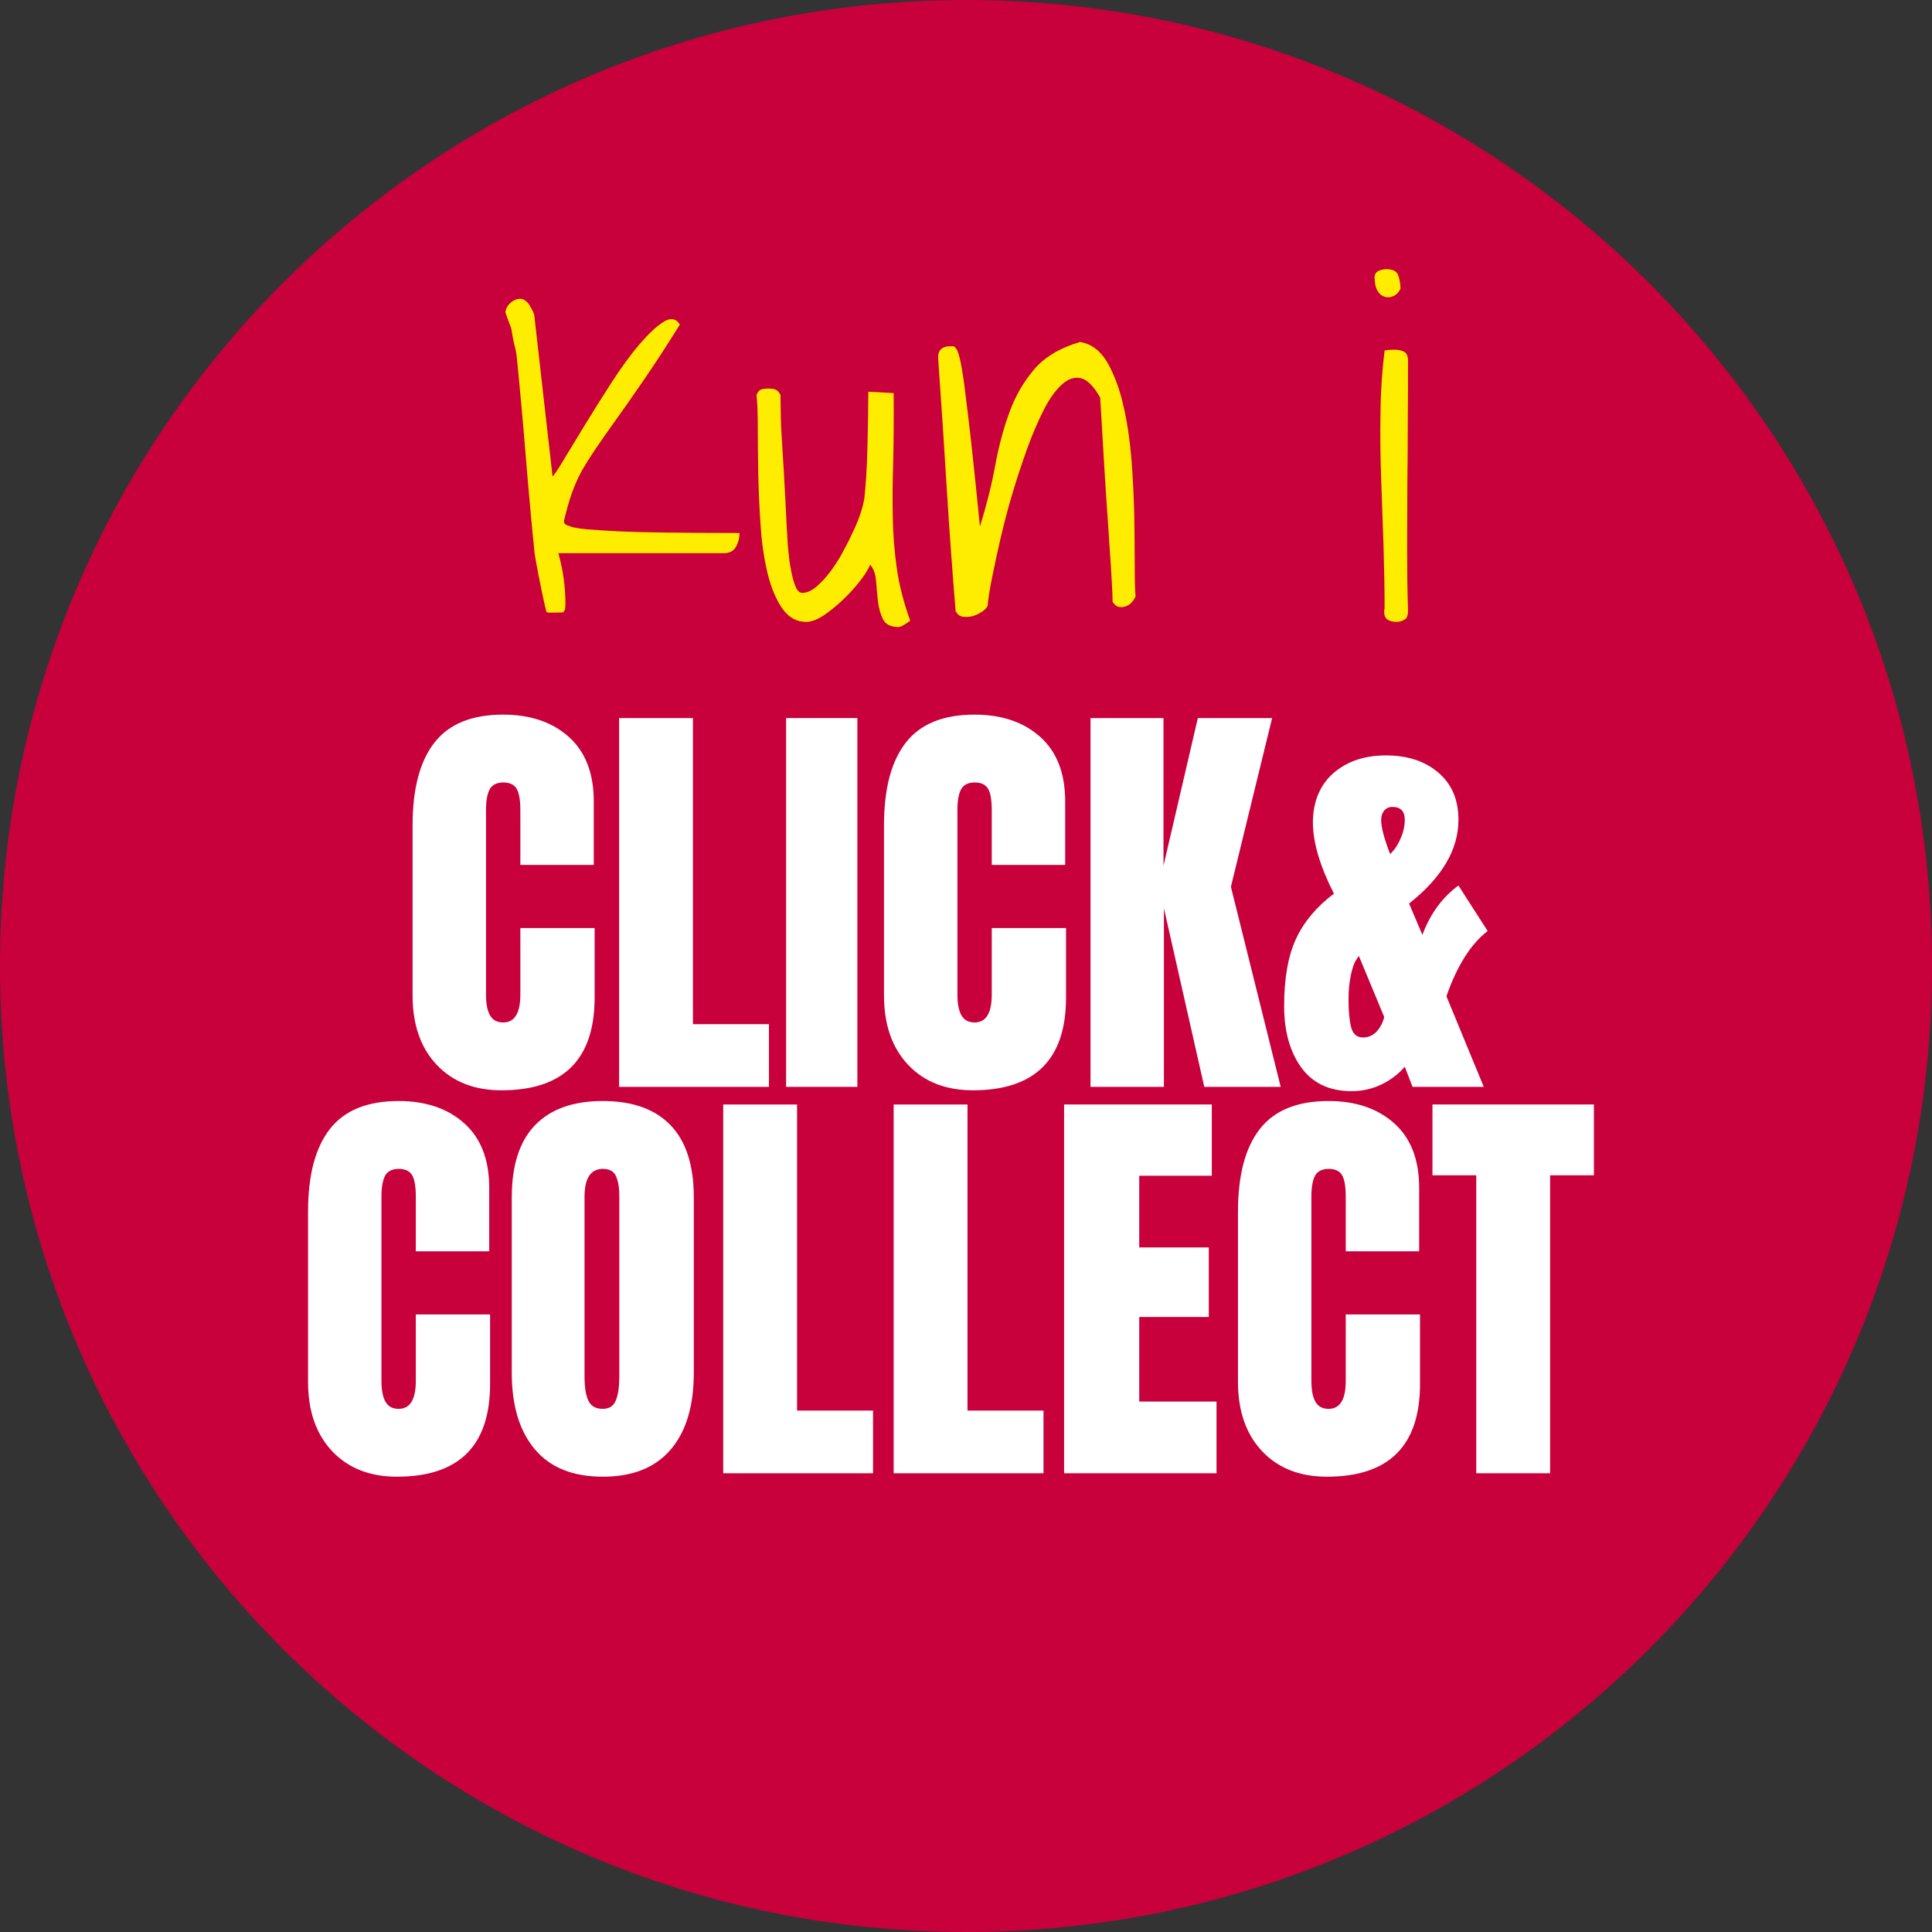
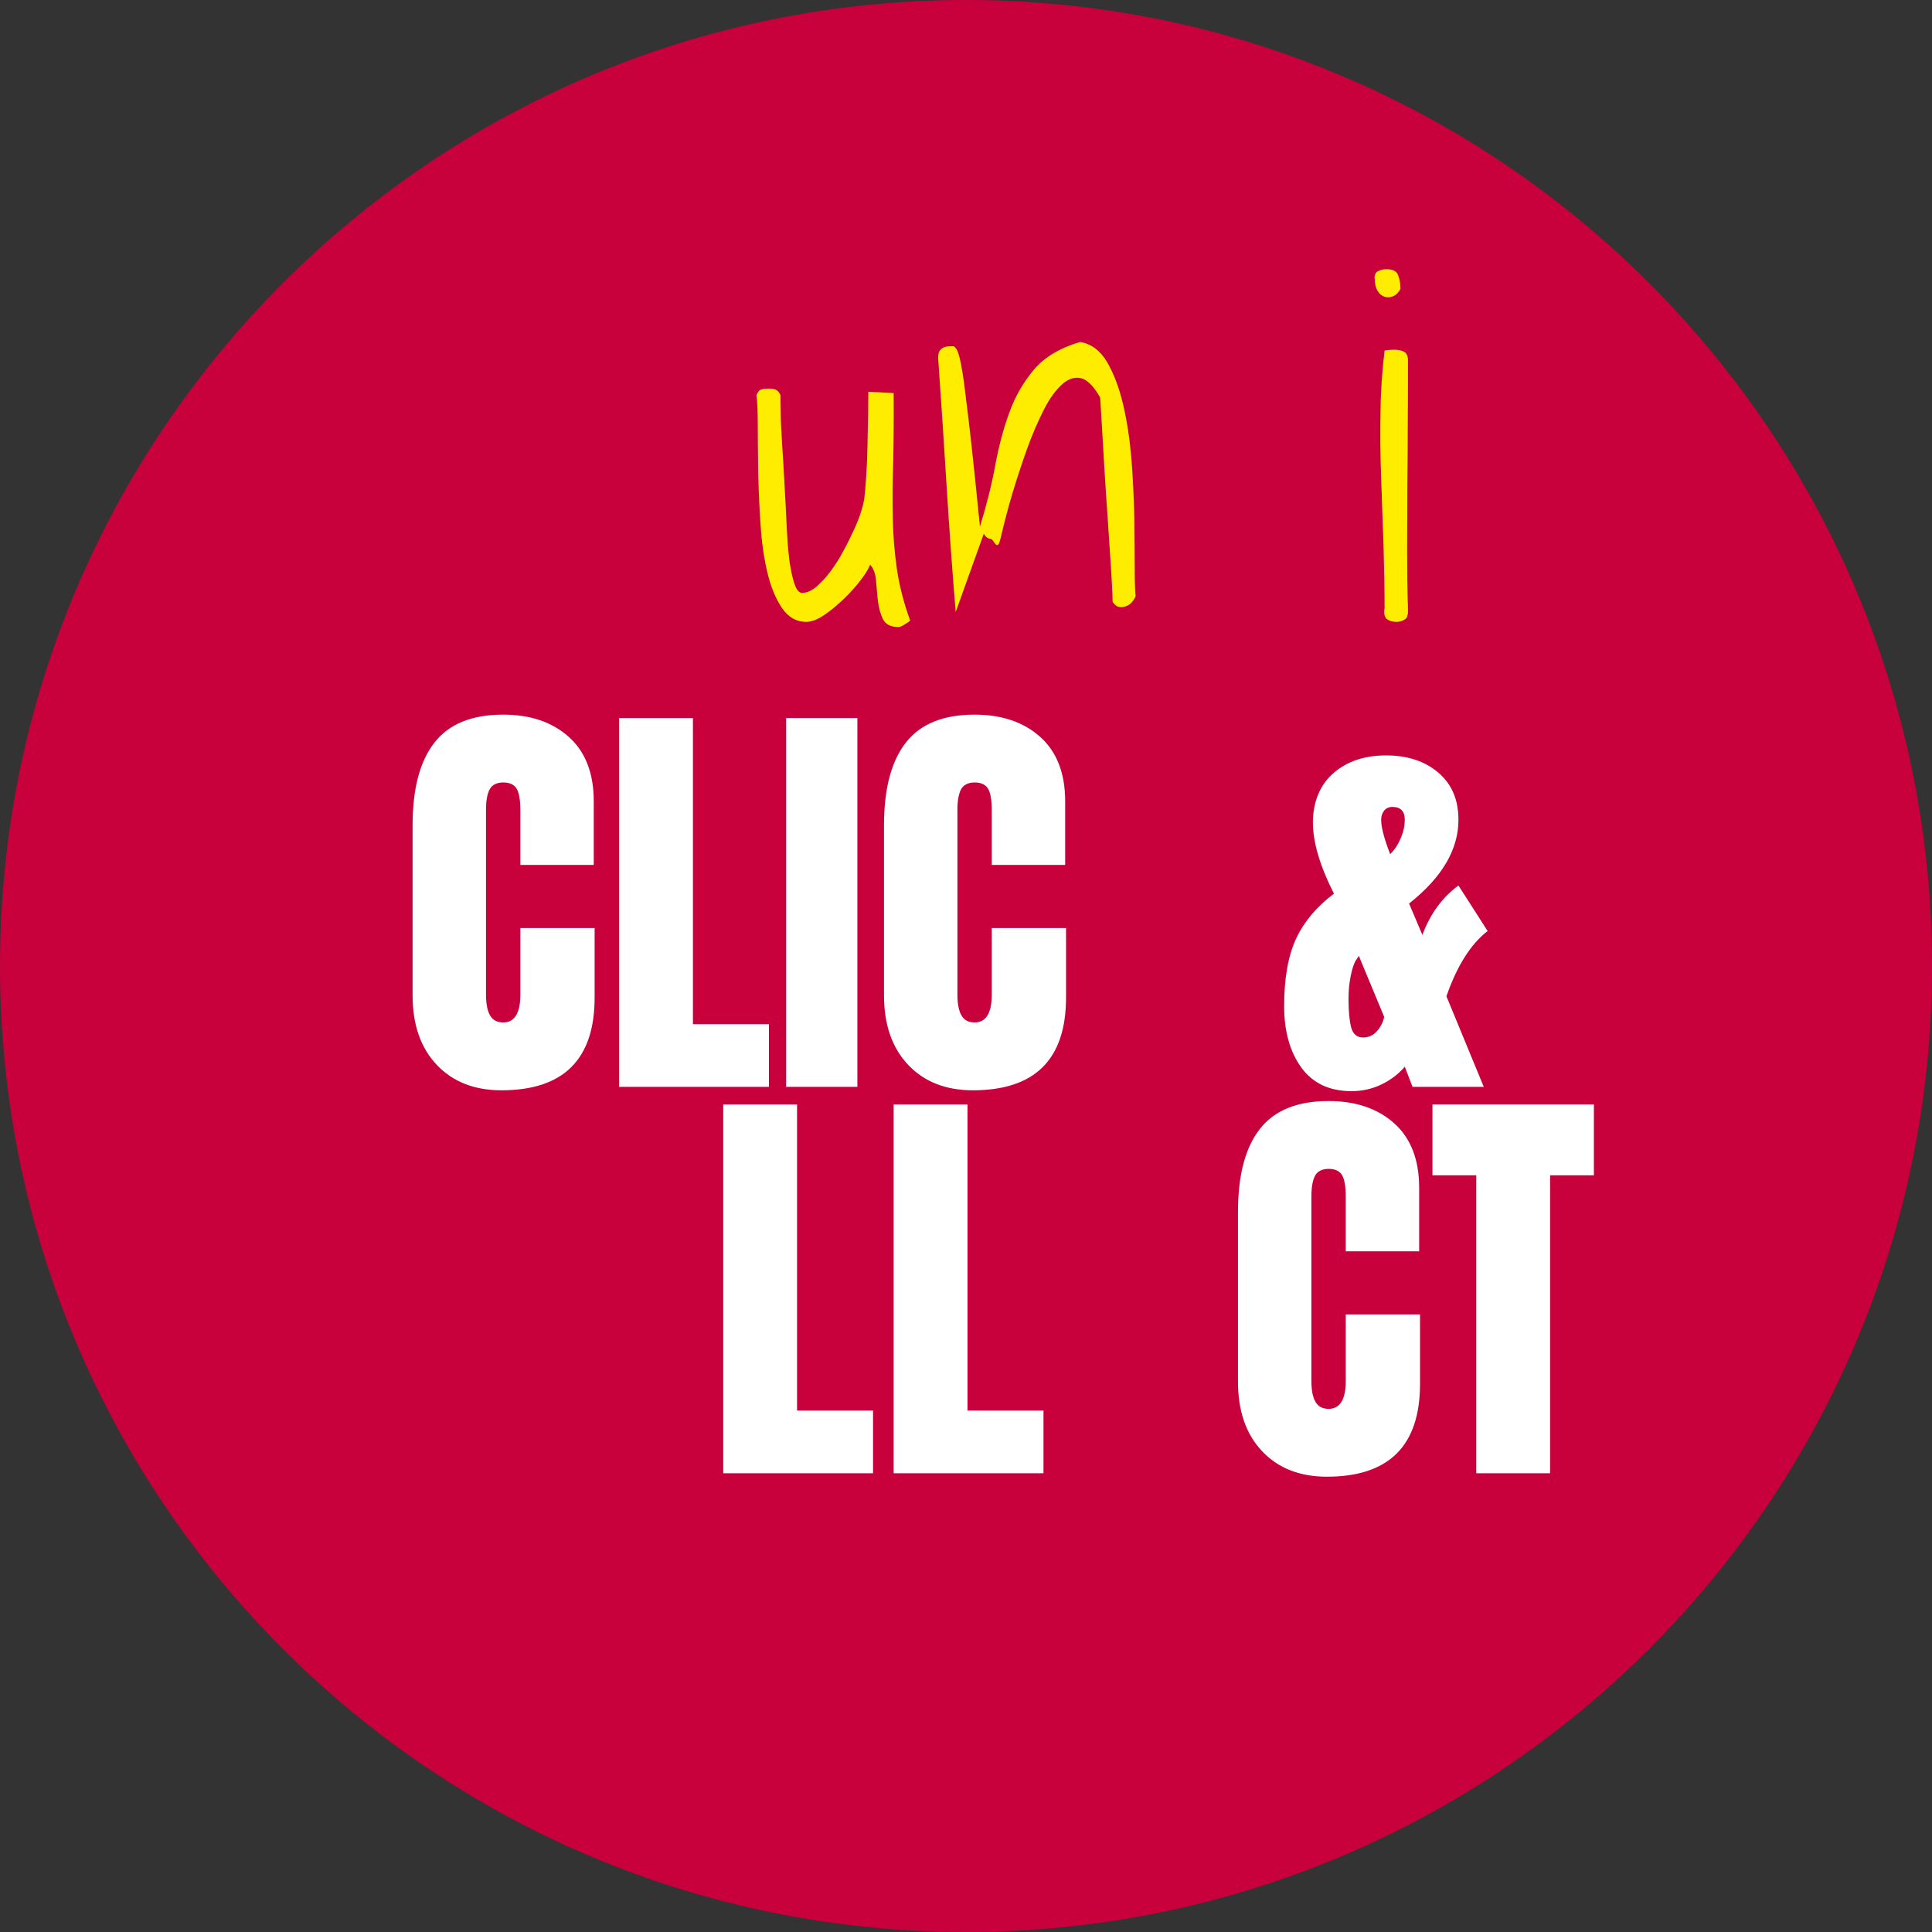
<svg xmlns="http://www.w3.org/2000/svg" id="Layer_1" viewBox="0 0 90 90">
  <rect x="0" y="0" width="90" height="90" fill="#333333" stroke="none" />
  <defs>
    <style>.cls-1{fill:#c8003c;}.cls-2{fill:#fff;}.cls-3{fill:#ffed00;}</style>
  </defs>
  <g id="fl-dk-kuncc">
    <path class="cls-1" d="M45,90c24.85,0,45-20.15,45-45S69.85,0,45,0,0,20.15,0,45s20.15,45,45,45" />
-     <path class="cls-3" d="M23.55,14.5c.03-.16.11-.29.25-.41.14-.11.28-.17.44-.17.09,0,.17.03.25.1.08.06.15.14.2.24.06.09.11.19.15.28.04.09.06.18.06.25l.84,7.41c.09-.09.27-.36.55-.83.28-.46.61-1.01.99-1.63.38-.62.79-1.27,1.22-1.94.44-.67.86-1.26,1.28-1.75.42-.49.79-.84,1.12-1.05.33-.21.59-.17.77.12-.64,1.03-1.21,1.9-1.7,2.61-.49.71-.91,1.32-1.28,1.83-.37.51-.67.95-.92,1.31-.25.37-.47.72-.66,1.05-.19.34-.34.69-.47,1.05s-.25.8-.37,1.3c0,.06.02.1.05.14.04.04.14.08.3.13.16.05.42.09.76.12.34.03.82.06,1.42.09.6.03,1.36.05,2.28.06.92.01,2.04.02,3.37.02,0,.21-.05.43-.16.63-.11.21-.3.31-.59.31h-7.69c.11.4.2.8.25,1.19.05.39.08.78.08,1.17,0,.26-.05.39-.14.4-.09,0-.3.01-.61.01-.07-.01-.11-.02-.13-.02-.03-.1-.07-.28-.13-.54-.06-.26-.11-.53-.17-.82-.06-.29-.11-.56-.16-.83-.05-.26-.08-.45-.1-.57-.01-.14-.04-.45-.09-.92s-.09-1.02-.15-1.63c-.06-.62-.11-1.27-.17-1.98-.06-.7-.11-1.36-.17-1.99-.06-.62-.11-1.16-.15-1.62l-.09-.92s-.01-.12-.03-.25c-.02-.12-.05-.25-.09-.4-.04-.14-.06-.29-.09-.43-.02-.14-.04-.24-.05-.3,0-.01-.02-.06-.05-.15-.04-.09-.07-.17-.1-.26-.03-.09-.06-.17-.09-.25-.03-.08-.04-.13-.04-.16Z" />
    <path class="cls-3" d="M40.54,26.29c-.06.17-.2.41-.42.7-.22.29-.48.59-.78.88-.3.29-.61.55-.93.77s-.61.33-.85.33c-.46,0-.83-.21-1.13-.64-.29-.43-.52-.98-.68-1.65-.16-.67-.27-1.42-.32-2.25-.06-.82-.09-1.63-.11-2.42-.01-.79-.02-1.5-.02-2.15s-.02-1.13-.06-1.46c.06-.14.13-.23.23-.26.09-.03.2-.04.33-.04.11,0,.22.01.31.04.09.03.18.12.25.26,0,.16,0,.42.01.79,0,.37.02.79.05,1.26.03.47.06.95.09,1.46.03.51.05.99.08,1.45.02.46.04.87.06,1.24s.04.63.05.81c.01.1.03.27.05.49.02.23.06.47.11.72.05.25.11.48.19.68.08.2.18.31.31.32.21,0,.43-.09.66-.28.22-.19.44-.42.66-.71.21-.29.42-.6.6-.95.19-.34.35-.68.5-1s.26-.61.34-.87c.08-.26.12-.44.14-.56.03-.24.06-.59.09-1.04.03-.45.05-.93.06-1.45.01-.52.02-1,.03-1.46,0-.46.01-.81.01-1.05l1.18.06c.01,1.16,0,2.21-.02,3.15-.03.94-.04,1.82-.02,2.64.01.82.08,1.62.19,2.4.11.77.32,1.58.62,2.41-.04.04-.13.1-.26.18-.13.08-.22.12-.28.12-.36,0-.6-.12-.72-.35-.12-.24-.2-.52-.24-.84-.04-.32-.06-.64-.09-.97s-.12-.58-.29-.76Z" />
-     <path class="cls-3" d="M44.52,28.51c-.16-1.93-.3-3.87-.42-5.81-.12-1.94-.25-3.96-.4-6.05,0-.34.19-.52.56-.52h.17s.09.06.15.17c.06.12.12.33.18.63.06.31.14.77.21,1.4.08.62.18,1.44.29,2.44.11,1,.24,2.26.39,3.76.3-.97.54-1.92.71-2.84.17-.92.39-1.75.67-2.5.27-.75.66-1.41,1.15-1.99.49-.57,1.21-1,2.14-1.27.52.09.93.4,1.25.93.31.54.57,1.2.75,1.99.19.79.31,1.64.39,2.57.07.92.11,1.81.13,2.65.01.85.02,1.6.02,2.27s.01,1.14.04,1.43c-.04.12-.11.21-.19.3s-.18.15-.29.18c-.11.04-.21.04-.31.02-.1-.02-.19-.1-.28-.23,0-.16-.01-.48-.04-.97-.03-.49-.06-1.06-.11-1.71-.04-.65-.09-1.35-.14-2.08-.05-.74-.09-1.43-.13-2.08-.04-.65-.07-1.22-.1-1.71-.03-.49-.05-.81-.06-.97-.3-.53-.6-.83-.89-.9-.29-.07-.59.02-.88.28-.29.26-.58.65-.85,1.18-.27.53-.53,1.13-.77,1.79-.24.67-.47,1.36-.69,2.09s-.4,1.44-.56,2.12c-.16.68-.29,1.3-.4,1.85-.11.55-.18.98-.2,1.28-.04.1-.13.2-.27.29-.14.09-.28.16-.43.2s-.3.05-.45.03-.26-.1-.33-.25Z" />
+     <path class="cls-3" d="M44.52,28.51c-.16-1.93-.3-3.87-.42-5.81-.12-1.94-.25-3.96-.4-6.05,0-.34.19-.52.56-.52h.17s.09.06.15.17c.06.12.12.33.18.63.06.31.14.77.21,1.4.08.62.18,1.44.29,2.44.11,1,.24,2.26.39,3.76.3-.97.54-1.92.71-2.84.17-.92.39-1.75.67-2.5.27-.75.66-1.41,1.15-1.99.49-.57,1.21-1,2.14-1.27.52.09.93.4,1.25.93.31.54.57,1.2.75,1.99.19.79.31,1.64.39,2.57.07.92.11,1.81.13,2.65.01.85.02,1.6.02,2.27s.01,1.14.04,1.43c-.04.12-.11.21-.19.3s-.18.15-.29.18c-.11.04-.21.04-.31.02-.1-.02-.19-.1-.28-.23,0-.16-.01-.48-.04-.97-.03-.49-.06-1.06-.11-1.71-.04-.65-.09-1.35-.14-2.08-.05-.74-.09-1.43-.13-2.08-.04-.65-.07-1.22-.1-1.71-.03-.49-.05-.81-.06-.97-.3-.53-.6-.83-.89-.9-.29-.07-.59.02-.88.28-.29.26-.58.65-.85,1.18-.27.53-.53,1.13-.77,1.79-.24.67-.47,1.36-.69,2.09s-.4,1.44-.56,2.12s-.3.05-.45.03-.26-.1-.33-.25Z" />
    <path class="cls-3" d="M64.03,12.97c0-.17.06-.29.17-.34.11-.06.24-.09.39-.09.29,0,.47.09.54.28.07.19.11.4.11.64-.09.16-.19.27-.32.33s-.26.08-.4.04c-.14-.04-.25-.12-.34-.27-.09-.14-.14-.34-.14-.6ZM64.5,28.36c0-.93-.02-1.91-.05-2.94-.04-1.03-.07-2.07-.11-3.13-.04-1.05-.05-2.09-.03-3.1.01-1.02.08-1.97.19-2.86.03-.01.1-.02.2-.03.11,0,.18-.01.23-.01.2,0,.36.03.48.1.12.06.18.2.18.42,0,.85,0,1.77-.01,2.76,0,1-.01,2.01-.02,3.03,0,1.02-.01,2.04-.01,3.04s.01,1.91.04,2.73c.01.24-.03.41-.14.48s-.24.12-.4.12c-.17,0-.32-.04-.43-.12-.11-.08-.16-.24-.13-.48Z" />
    <path class="cls-2" d="M20.35,49.61c-.75-.79-1.13-1.87-1.13-3.24v-7.92c0-1.71.34-2.99,1.02-3.86.68-.87,1.75-1.3,3.2-1.3,1.27,0,2.29.35,3.06,1.04s1.16,1.69,1.16,3v2.96h-3.42v-2.54c0-.49-.06-.83-.18-1.02-.12-.19-.33-.28-.62-.28s-.52.11-.63.32c-.11.21-.17.53-.17.94v8.62c0,.45.07.78.2.99.13.21.33.31.6.31.53,0,.8-.43.8-1.3v-3.1h3.46v3.24c0,2.88-1.45,4.32-4.34,4.32-1.25,0-2.26-.39-3.01-1.18Z" />
    <path class="cls-2" d="M28.84,50.63v-17.18h3.44v14.26h3.54v2.92h-6.98Z" />
    <path class="cls-2" d="M36.62,50.63v-17.18h3.32v17.18h-3.32Z" />
    <path class="cls-2" d="M42.31,49.61c-.75-.79-1.13-1.87-1.13-3.24v-7.92c0-1.71.34-2.99,1.02-3.86.68-.87,1.75-1.3,3.2-1.3,1.27,0,2.29.35,3.06,1.04s1.16,1.69,1.16,3v2.96h-3.42v-2.54c0-.49-.06-.83-.18-1.02-.12-.19-.33-.28-.62-.28s-.52.11-.63.32c-.11.21-.17.53-.17.94v8.62c0,.45.07.78.2.99.13.21.33.31.6.31.53,0,.8-.43.8-1.3v-3.1h3.46v3.24c0,2.88-1.45,4.32-4.34,4.32-1.25,0-2.26-.39-3.01-1.18Z" />
-     <path class="cls-2" d="M50.8,50.63v-17.18h3.4v6.88l1.6-6.88h3.46l-1.92,7.86,2.32,9.32h-3.56l-1.88-8.32v8.32h-3.42Z" />
    <path class="cls-2" d="M60.62,49.73c-.53-.73-.8-1.69-.8-2.86,0-1.31.19-2.36.56-3.15.37-.79.96-1.49,1.76-2.09-.65-1.28-.98-2.39-.98-3.32s.32-1.74.95-2.29c.63-.55,1.45-.83,2.45-.83s1.8.26,2.43.79c.63.53.95,1.26.95,2.21,0,1.39-.77,2.69-2.3,3.9l.62,1.46c.37-.99.93-1.75,1.68-2.3l1.36,2.12c-.79.61-1.43,1.63-1.92,3.04l1.74,4.22h-3.32l-.36-.94c-.28.33-.64.61-1.07.82-.43.21-.9.32-1.41.32-1.03,0-1.81-.37-2.34-1.1ZM64.14,48.04c.17-.19.29-.42.34-.67l-1.18-2.84-.12.18c-.11.16-.19.41-.26.76-.07.35-.1.69-.1,1.02v.1c0,.52.04.94.12,1.26.08.32.27.48.56.48.25,0,.47-.1.64-.29ZM64.92,39.61c.13-.15.25-.36.36-.63.11-.27.16-.54.16-.79,0-.4-.19-.6-.58-.6-.16,0-.29.06-.38.17s-.14.26-.14.43c0,.35.14.88.42,1.6l.16-.18Z" />
-     <path class="cls-2" d="M15.48,67.61c-.75-.79-1.13-1.87-1.13-3.24v-7.92c0-1.71.34-2.99,1.02-3.86.68-.87,1.75-1.3,3.2-1.3,1.27,0,2.29.35,3.06,1.04s1.16,1.69,1.16,3v2.96h-3.42v-2.54c0-.49-.06-.83-.18-1.02-.12-.19-.33-.28-.62-.28s-.52.11-.63.32c-.11.21-.17.53-.17.94v8.62c0,.45.07.78.2.99.13.21.33.31.6.31.53,0,.8-.43.8-1.3v-3.1h3.46v3.24c0,2.88-1.45,4.32-4.34,4.32-1.25,0-2.26-.39-3.01-1.18Z" />
-     <path class="cls-2" d="M24.92,67.52c-.72-.85-1.08-2.04-1.08-3.57v-8.18c0-1.48.36-2.6,1.08-3.35.72-.75,1.77-1.13,3.16-1.13s2.44.38,3.16,1.13,1.08,1.87,1.08,3.35v8.18c0,1.55-.36,2.74-1.08,3.58-.72.84-1.77,1.26-3.16,1.26s-2.44-.42-3.16-1.27ZM28.69,65.23c.11-.27.16-.64.16-1.12v-8.4c0-.37-.05-.68-.15-.91-.1-.23-.3-.35-.61-.35-.57,0-.86.43-.86,1.3v8.38c0,.49.06.87.18,1.12.12.25.34.38.66.38s.51-.13.62-.4Z" />
    <path class="cls-2" d="M33.69,68.63v-17.18h3.44v14.26h3.54v2.92h-6.98Z" />
    <path class="cls-2" d="M41.63,68.63v-17.18h3.44v14.26h3.54v2.92h-6.98Z" />
-     <path class="cls-2" d="M49.57,68.63v-17.18h6.88v3.32h-3.38v3.34h3.24v3.24h-3.24v3.94h3.6v3.34h-7.1Z" />
    <path class="cls-2" d="M58.8,67.61c-.75-.79-1.13-1.87-1.13-3.24v-7.92c0-1.71.34-2.99,1.02-3.86.68-.87,1.75-1.3,3.2-1.3,1.27,0,2.29.35,3.06,1.04s1.16,1.69,1.16,3v2.96h-3.42v-2.54c0-.49-.06-.83-.18-1.02-.12-.19-.33-.28-.62-.28s-.52.11-.63.32c-.11.21-.17.53-.17.94v8.62c0,.45.07.78.2.99.13.21.33.31.6.31.53,0,.8-.43.8-1.3v-3.1h3.46v3.24c0,2.88-1.45,4.32-4.34,4.32-1.25,0-2.26-.39-3.01-1.18Z" />
    <path class="cls-2" d="M68.77,68.63v-13.88h-2.04v-3.3h7.52v3.3h-2.04v13.88h-3.44Z" />
  </g>
</svg>